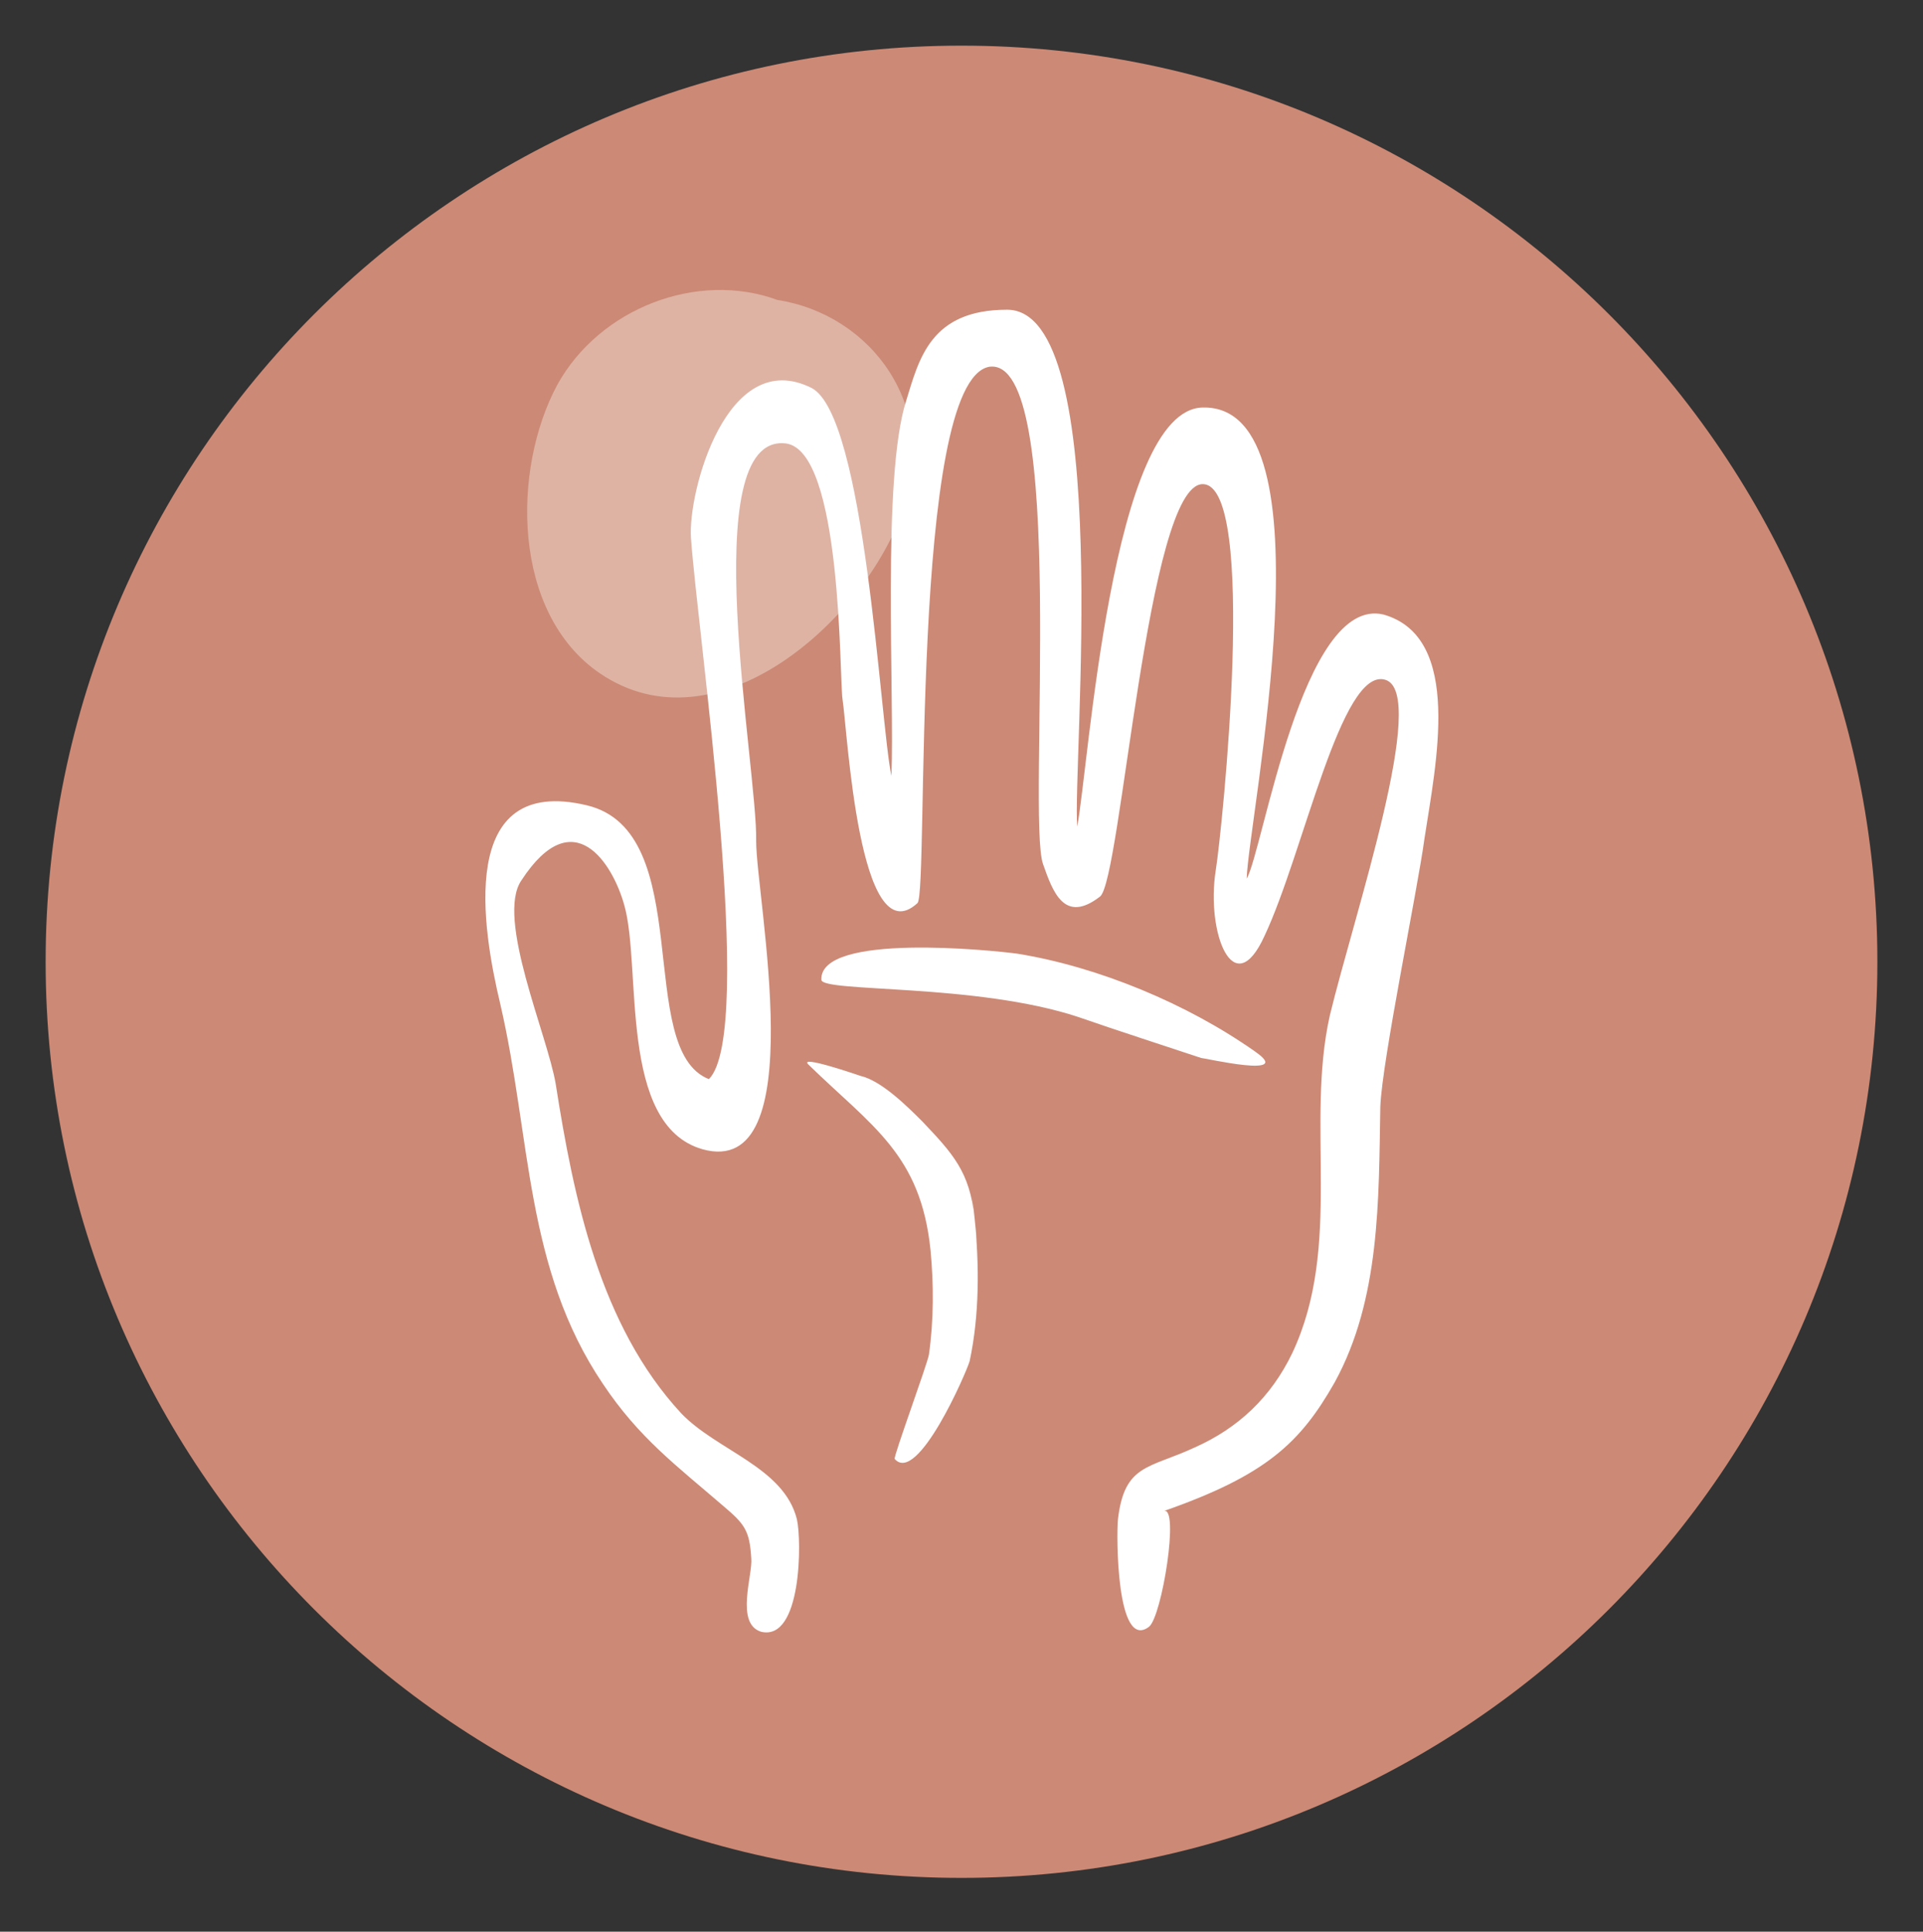
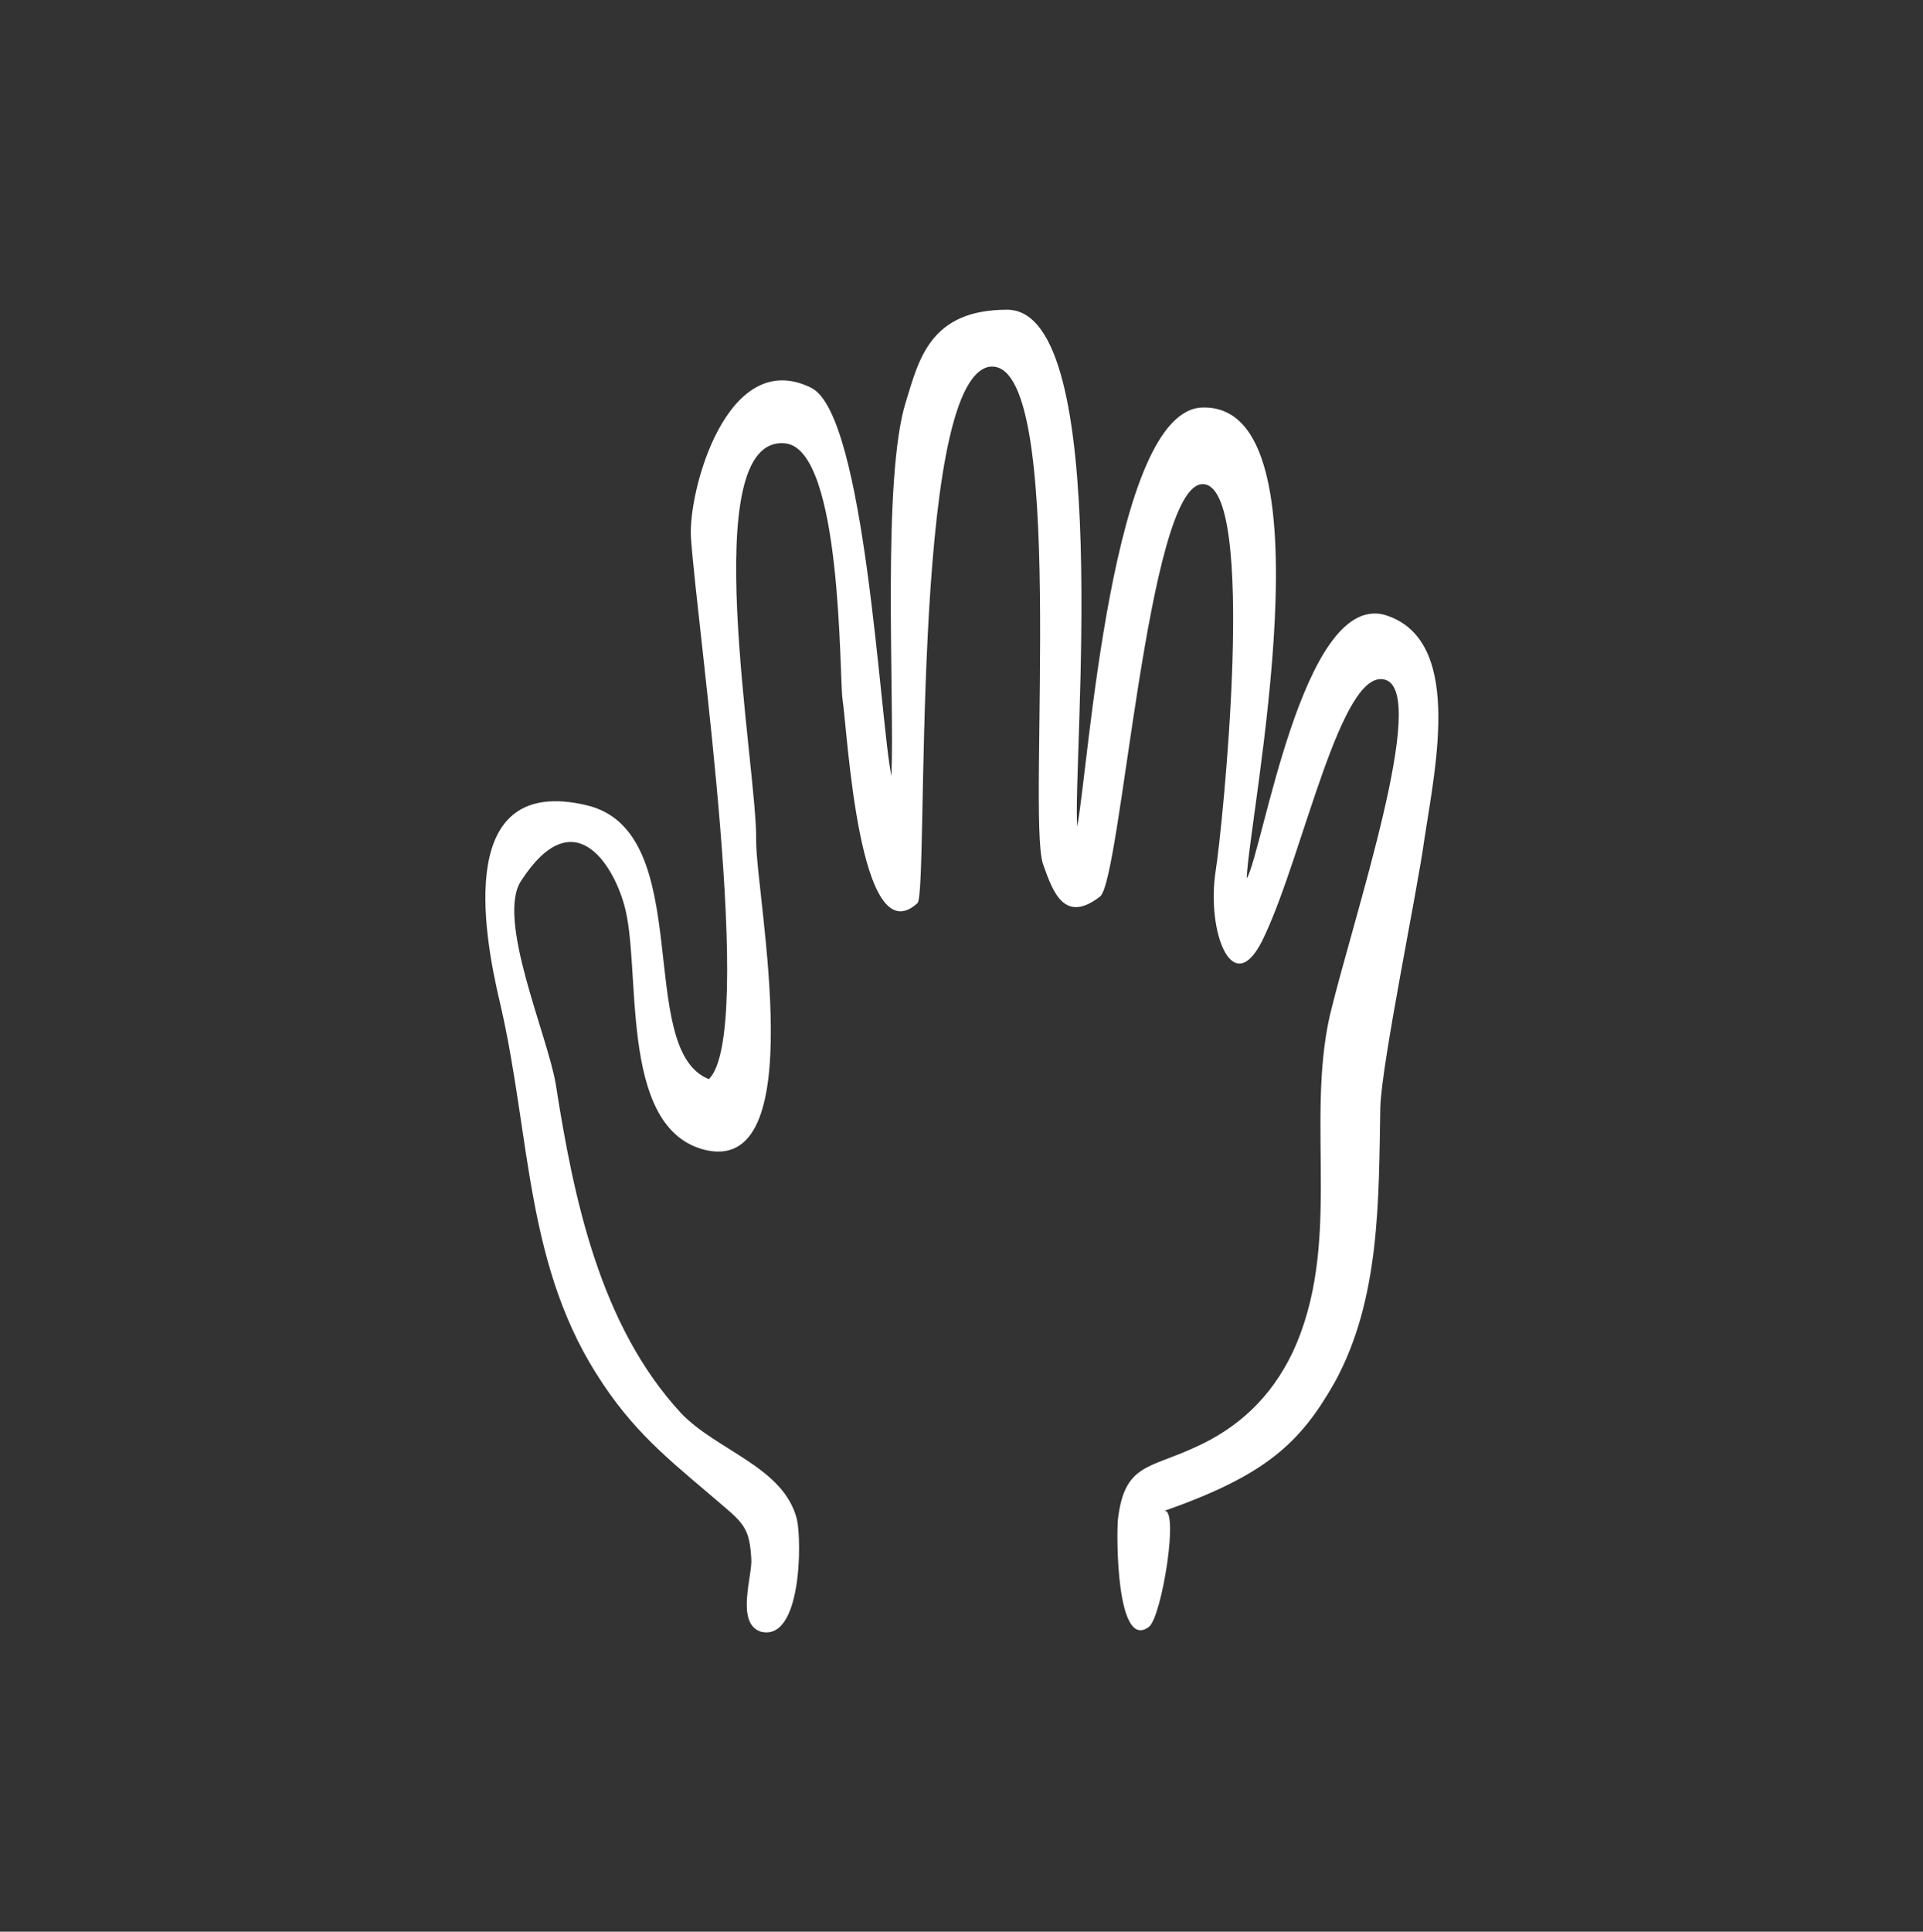
<svg xmlns="http://www.w3.org/2000/svg" version="1.1" id="Ebene_1" x="0px" y="0px" viewBox="0 0 118 118.5" style="enable-background:new 0 0 118 118.5;" xml:space="preserve">
  <rect x="0" y="0" width="118" height="118.5" fill="#333333" stroke="none" />
  <style type="text/css">
	.st0{fill:#CC8975;}
	.st1{fill:#DEB3A4;}
	.st2{fill:#FFFFFF;}
</style>
  <g>
-     <path class="st0" d="M59,115.2c31,0,56.2-25.2,56.2-56.2S90,2.8,59,2.8S2.8,28,2.8,59S28,115.2,59,115.2" />
-     <path class="st1" d="M47.7,18.4c-4.9-1.8-10.9,0.5-13.5,5.2c-2.8,5.2-2.8,14,2.6,17.7c7.2,4.9,16.3-3.3,18.6-10   C57.7,25,53.5,19.3,47.7,18.4" />
    <path class="st2" d="M76.5,53.9c0.1-3.7,5.4-29.1-2.7-28.9c-5.6,0.1-7,22.1-7.7,25.7C65.8,46.9,68.4,19,61.8,19   c-4.7,0-5.4,3-6.2,5.6c-1.5,4.7-0.7,18.1-0.9,23c-0.7-3.3-1.6-22.1-4.9-23.8c-5.2-2.6-7.6,6.4-7.4,9.2c0.4,5.8,4,30.3,1.1,33.2   C38.9,64.4,42.8,51,36,49.4c-8-1.9-6.4,7.6-5.3,12.2c1.9,8.2,1.5,16.2,6.3,23.3c2.2,3.3,4.5,5,7.4,7.5c1.3,1.1,1.6,1.5,1.7,3.2   c0.1,1-1,4,0.6,4.5c2.5,0.6,2.5-5.6,2.2-6.9C48.1,90,44,89,41.8,86.7c-5-5.4-6.6-13.2-7.7-20.2c-0.5-3-3.7-10.2-2.1-12.5   c3.2-4.9,5.6-1,6.3,1.5c1.1,3.8-0.4,13.5,4.8,15c6.8,1.9,3.3-15.4,3.3-18.9c0.1-4.4-3.8-25,1.8-24.4c3.5,0.4,3.3,14.4,3.5,15.7   c0.3,1.9,1,15.8,4.6,12.5c0.7-0.7-0.5-32,4.4-32.9C65.6,21.8,63,50.1,64,53c0.6,1.7,1.3,3.7,3.5,2c1.3-1,2.9-25.3,6.3-25.3   s1.2,21.2,0.8,23.7c-0.6,3.8,1.1,8.2,3,4c2.4-5.1,4.7-16.5,7.4-15.7c2.7,0.8-1.9,14.4-3.4,20.6C80.1,69,82.4,76.4,79.3,83   c-1.3,2.7-3.3,4.6-6,5.8c-2.8,1.3-4.3,1-4.7,4.4c-0.1,1-0.1,8.1,1.9,6.6c0.8-0.6,1.9-7.5,0.9-7.1c6.3-2.2,8.4-4.2,10.5-7.9   c2.8-5.1,2.7-11.2,2.8-16.9c0.1-2.8,2.3-13.4,2.7-16.4c0.7-4.6,2.4-12.4-2.5-13.8C79.9,36.5,77.5,52.2,76.5,53.9" />
-     <path class="st2" d="M77,64.5c-4.1-2.9-9.6-5.2-14.6-6c-1.5-0.2-12.1-1.3-12,1.6c0,0.8,9.5,0.2,15.8,2.3c2.3,0.8,5.1,1.7,7.5,2.5   C73.9,64.9,79.5,66.2,77,64.5C74.8,62.9,77.7,65,77,64.5" />
-     <path class="st2" d="M59.8,74.7c-0.3-2.8-1.3-3.9-3.2-5.9c-0.9-0.9-2.5-2.5-3.8-2.8c-0.3-0.1-3.8-1.3-3.2-0.7   c3.9,3.8,6.9,5.5,7.5,11.4c0.2,2.1,0.2,4.3-0.1,6.4c-0.1,0.6-2.2,6.3-2.1,6.4c1.4,1.6,4.4-5.3,4.6-6C60.1,80.7,60.1,77.6,59.8,74.7   C59.3,70.1,60.3,79.6,59.8,74.7" />
  </g>
</svg>